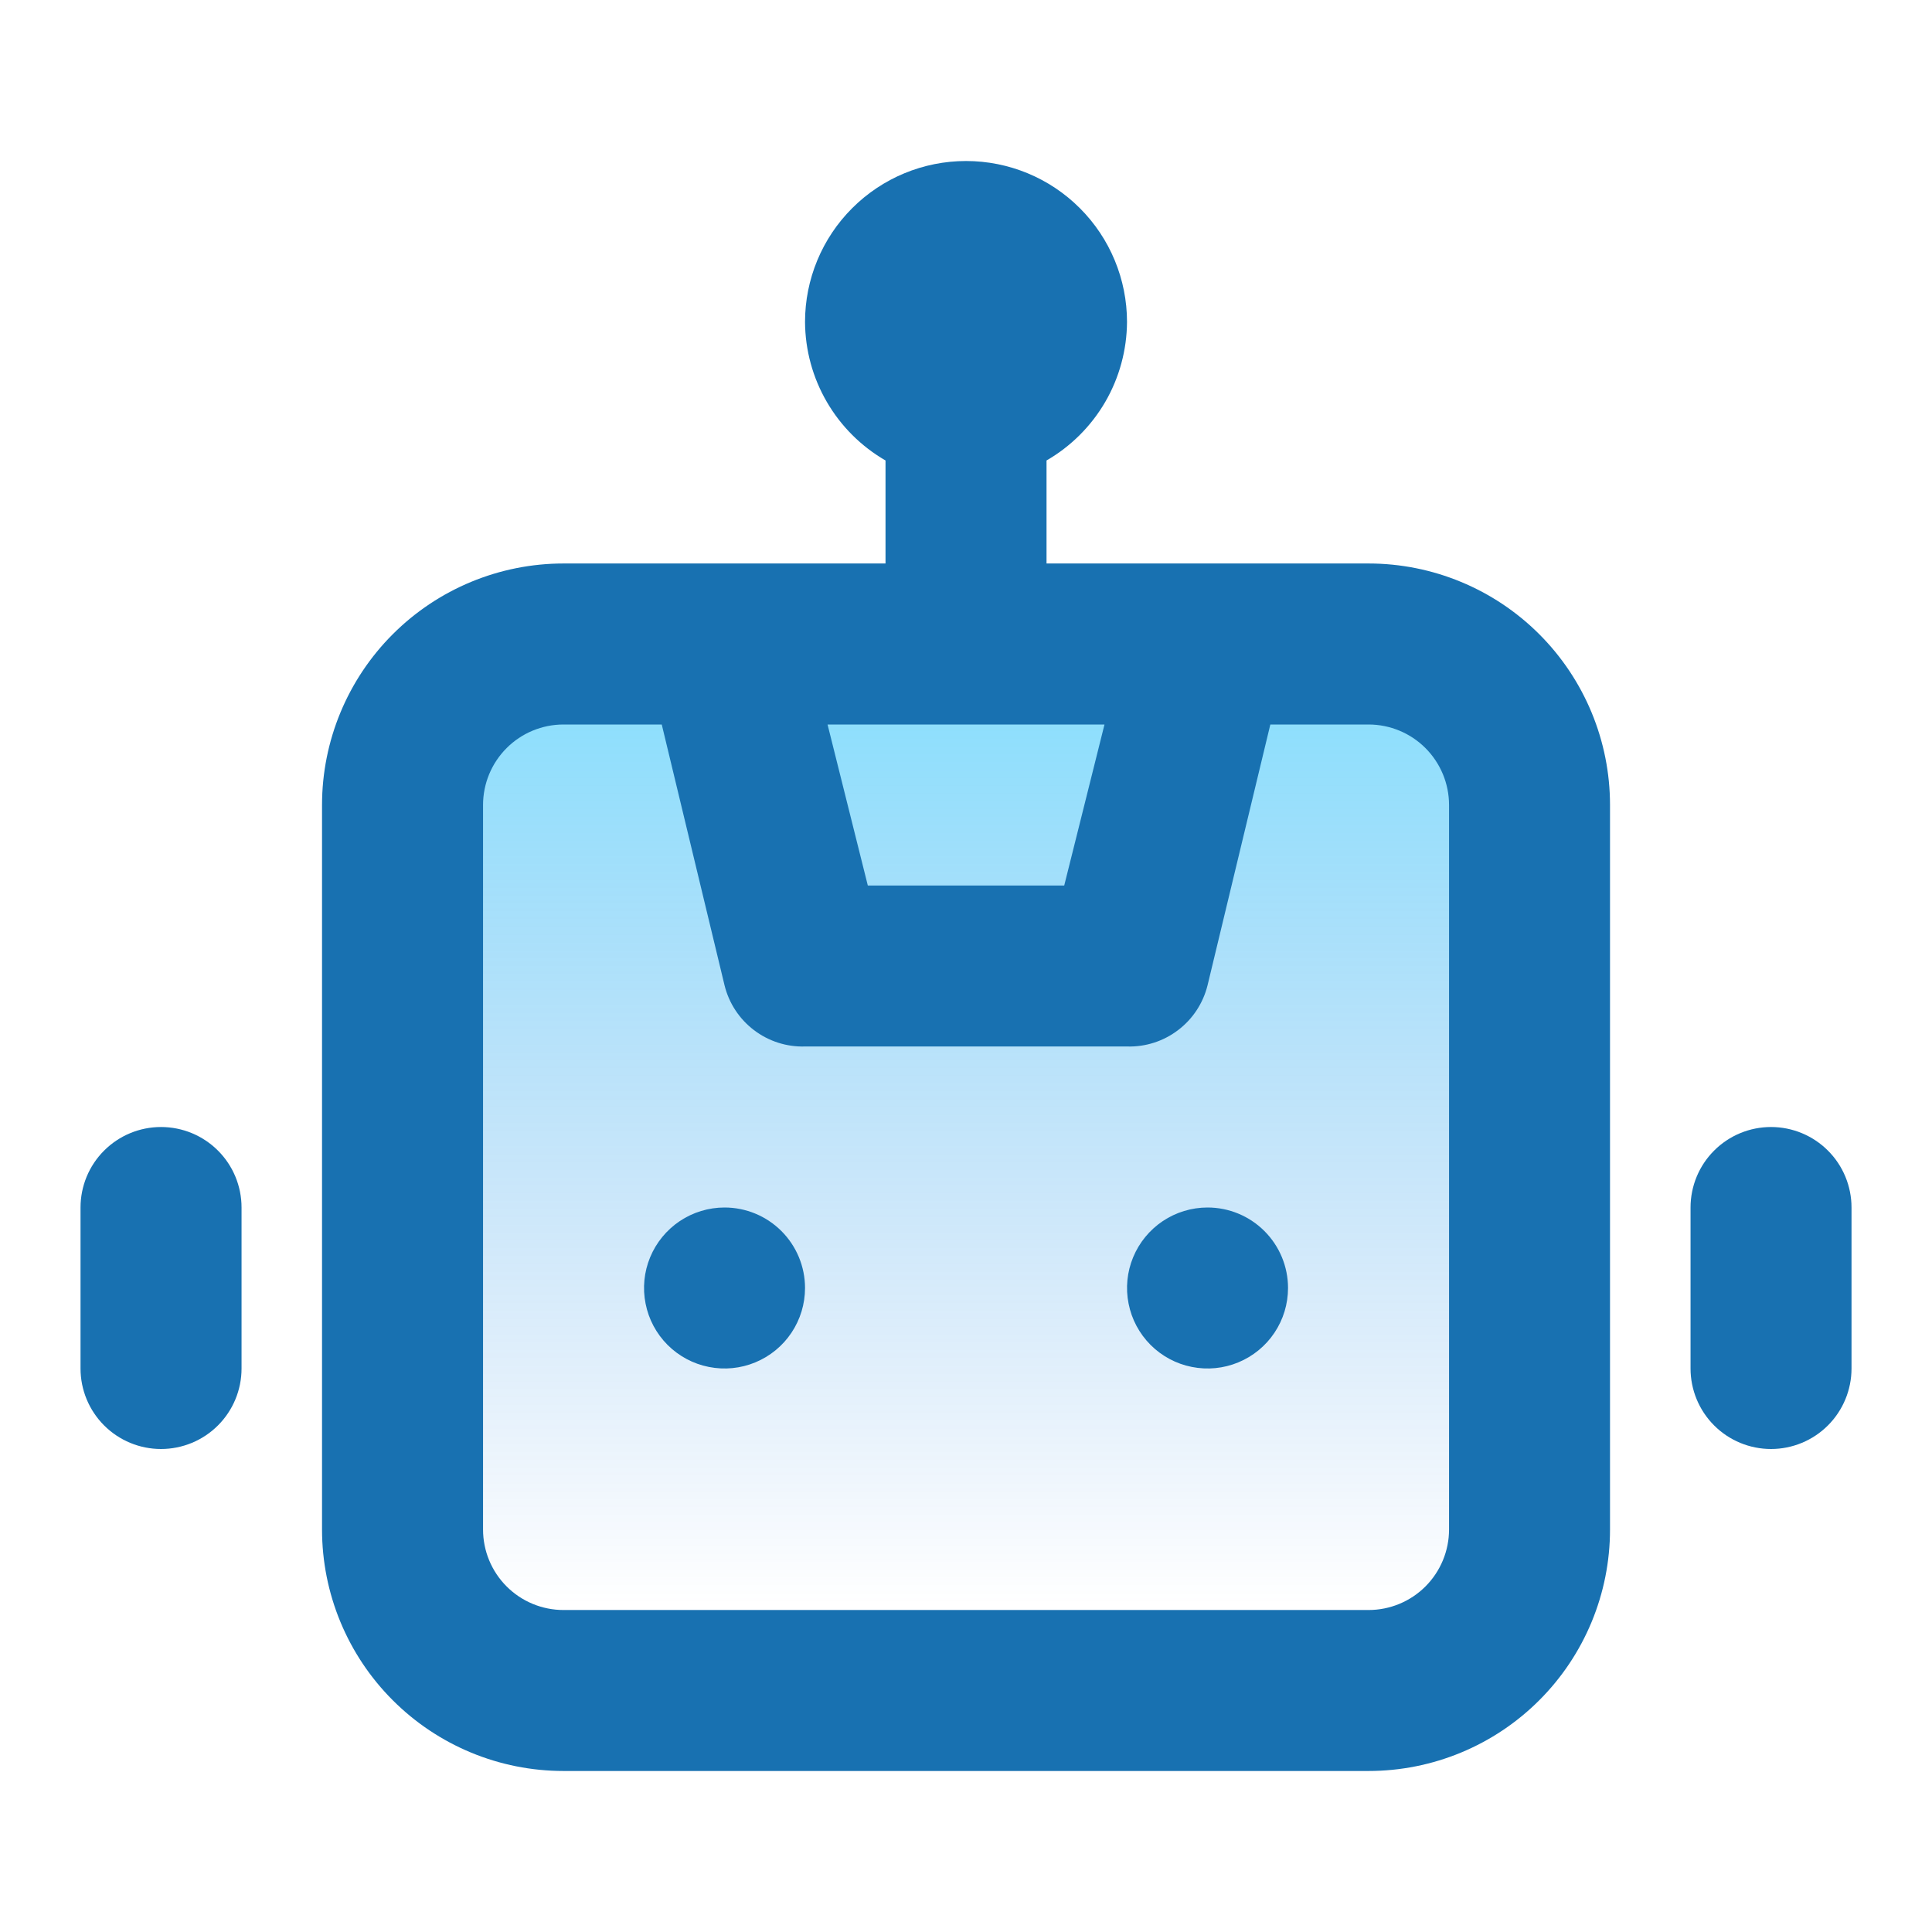
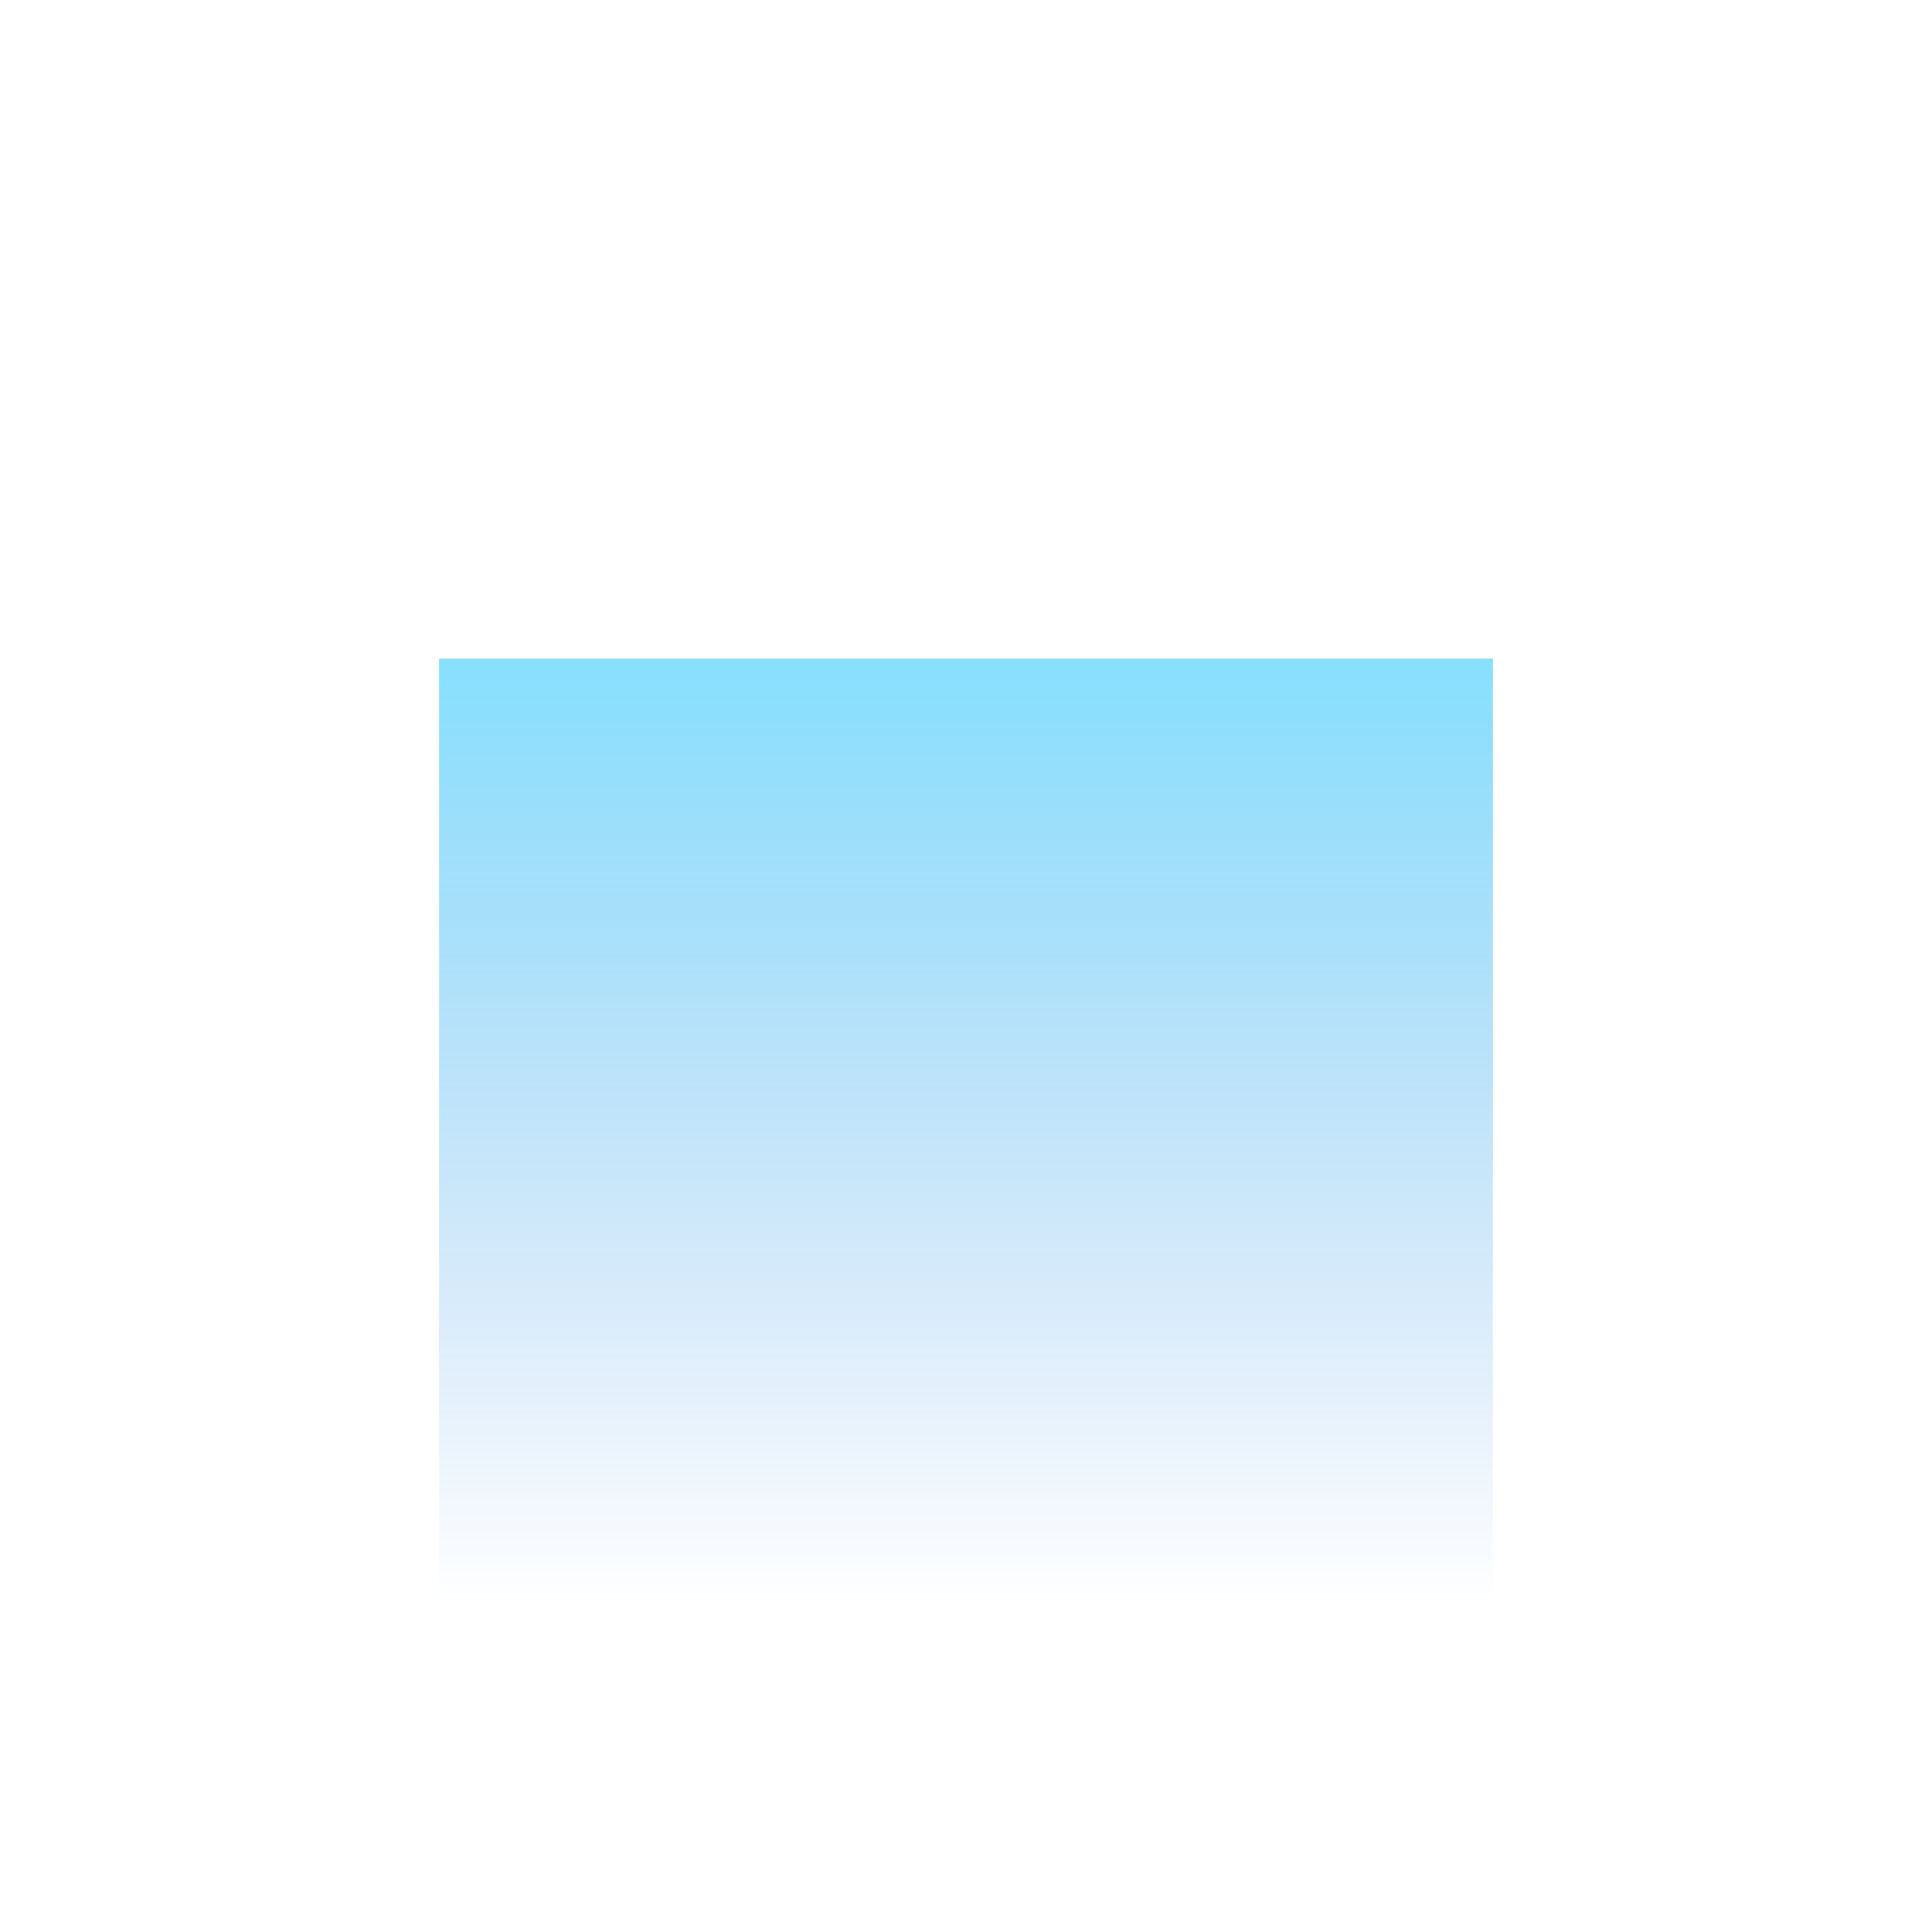
<svg xmlns="http://www.w3.org/2000/svg" width="44" height="44" viewBox="0 0 44 44" fill="none">
  <g style="mix-blend-mode:multiply" opacity="0.5">
    <rect x="10" y="15" width="24" height="23" fill="url(#paint0_linear)" />
  </g>
-   <path d="M16.501 27.5C16.138 27.5 15.784 27.608 15.482 27.809C15.181 28.011 14.946 28.297 14.807 28.632C14.668 28.967 14.632 29.335 14.703 29.691C14.773 30.047 14.948 30.373 15.204 30.63C15.461 30.886 15.787 31.061 16.143 31.131C16.499 31.202 16.867 31.166 17.202 31.027C17.537 30.888 17.824 30.654 18.025 30.352C18.227 30.05 18.334 29.696 18.334 29.333C18.334 28.847 18.141 28.381 17.797 28.037C17.453 27.693 16.987 27.5 16.501 27.5ZM3.667 25.667C3.181 25.667 2.715 25.86 2.371 26.204C2.027 26.547 1.834 27.014 1.834 27.5V31.167C1.834 31.653 2.027 32.119 2.371 32.463C2.715 32.807 3.181 33 3.667 33C4.154 33 4.62 32.807 4.964 32.463C5.308 32.119 5.501 31.653 5.501 31.167V27.5C5.501 27.014 5.308 26.547 4.964 26.204C4.62 25.86 4.154 25.667 3.667 25.667ZM40.334 25.667C39.848 25.667 39.381 25.86 39.038 26.204C38.694 26.547 38.501 27.014 38.501 27.5V31.167C38.501 31.653 38.694 32.119 39.038 32.463C39.381 32.807 39.848 33 40.334 33C40.82 33 41.286 32.807 41.63 32.463C41.974 32.119 42.167 31.653 42.167 31.167V27.5C42.167 27.014 41.974 26.547 41.63 26.204C41.286 25.86 40.82 25.667 40.334 25.667ZM31.167 12.833H23.834V10.487C24.388 10.167 24.849 9.707 25.171 9.154C25.492 8.601 25.663 7.973 25.667 7.333C25.667 6.361 25.281 5.428 24.593 4.741C23.906 4.053 22.973 3.667 22.001 3.667C21.028 3.667 20.096 4.053 19.408 4.741C18.72 5.428 18.334 6.361 18.334 7.333C18.338 7.973 18.509 8.601 18.831 9.154C19.152 9.707 19.613 10.167 20.167 10.487V12.833H12.834C11.375 12.833 9.976 13.413 8.945 14.444C7.913 15.476 7.334 16.875 7.334 18.333V34.833C7.334 36.292 7.913 37.691 8.945 38.722C9.976 39.754 11.375 40.333 12.834 40.333H31.167C32.626 40.333 34.025 39.754 35.056 38.722C36.088 37.691 36.667 36.292 36.667 34.833V18.333C36.667 16.875 36.088 15.476 35.056 14.444C34.025 13.413 32.626 12.833 31.167 12.833ZM25.154 16.5L24.237 20.167H19.764L18.847 16.5H25.154ZM33.001 34.833C33.001 35.32 32.807 35.786 32.464 36.13C32.12 36.474 31.654 36.667 31.167 36.667H12.834C12.348 36.667 11.881 36.474 11.538 36.13C11.194 35.786 11.001 35.32 11.001 34.833V18.333C11.001 17.847 11.194 17.381 11.538 17.037C11.881 16.693 12.348 16.5 12.834 16.5H15.071L16.501 22.44C16.601 22.847 16.838 23.207 17.171 23.46C17.505 23.714 17.915 23.846 18.334 23.833H25.667C26.086 23.846 26.497 23.714 26.83 23.46C27.164 23.207 27.4 22.847 27.501 22.44L28.931 16.5H31.167C31.654 16.5 32.12 16.693 32.464 17.037C32.807 17.381 33.001 17.847 33.001 18.333V34.833ZM27.501 27.5C27.138 27.5 26.784 27.608 26.482 27.809C26.181 28.011 25.946 28.297 25.807 28.632C25.668 28.967 25.632 29.335 25.703 29.691C25.773 30.047 25.948 30.373 26.204 30.63C26.461 30.886 26.787 31.061 27.143 31.131C27.499 31.202 27.867 31.166 28.202 31.027C28.537 30.888 28.824 30.654 29.025 30.352C29.227 30.05 29.334 29.696 29.334 29.333C29.334 28.847 29.141 28.381 28.797 28.037C28.453 27.693 27.987 27.5 27.501 27.5Z" fill="#1871B1" />
  <defs>
    <linearGradient id="paint0_linear" x1="21.413" y1="13.752" x2="21.413" y2="36.502" gradientUnits="userSpaceOnUse">
      <stop stop-color="#00C2FF" />
      <stop offset="1" stop-color="#0062D6" stop-opacity="0" />
    </linearGradient>
  </defs>
</svg>